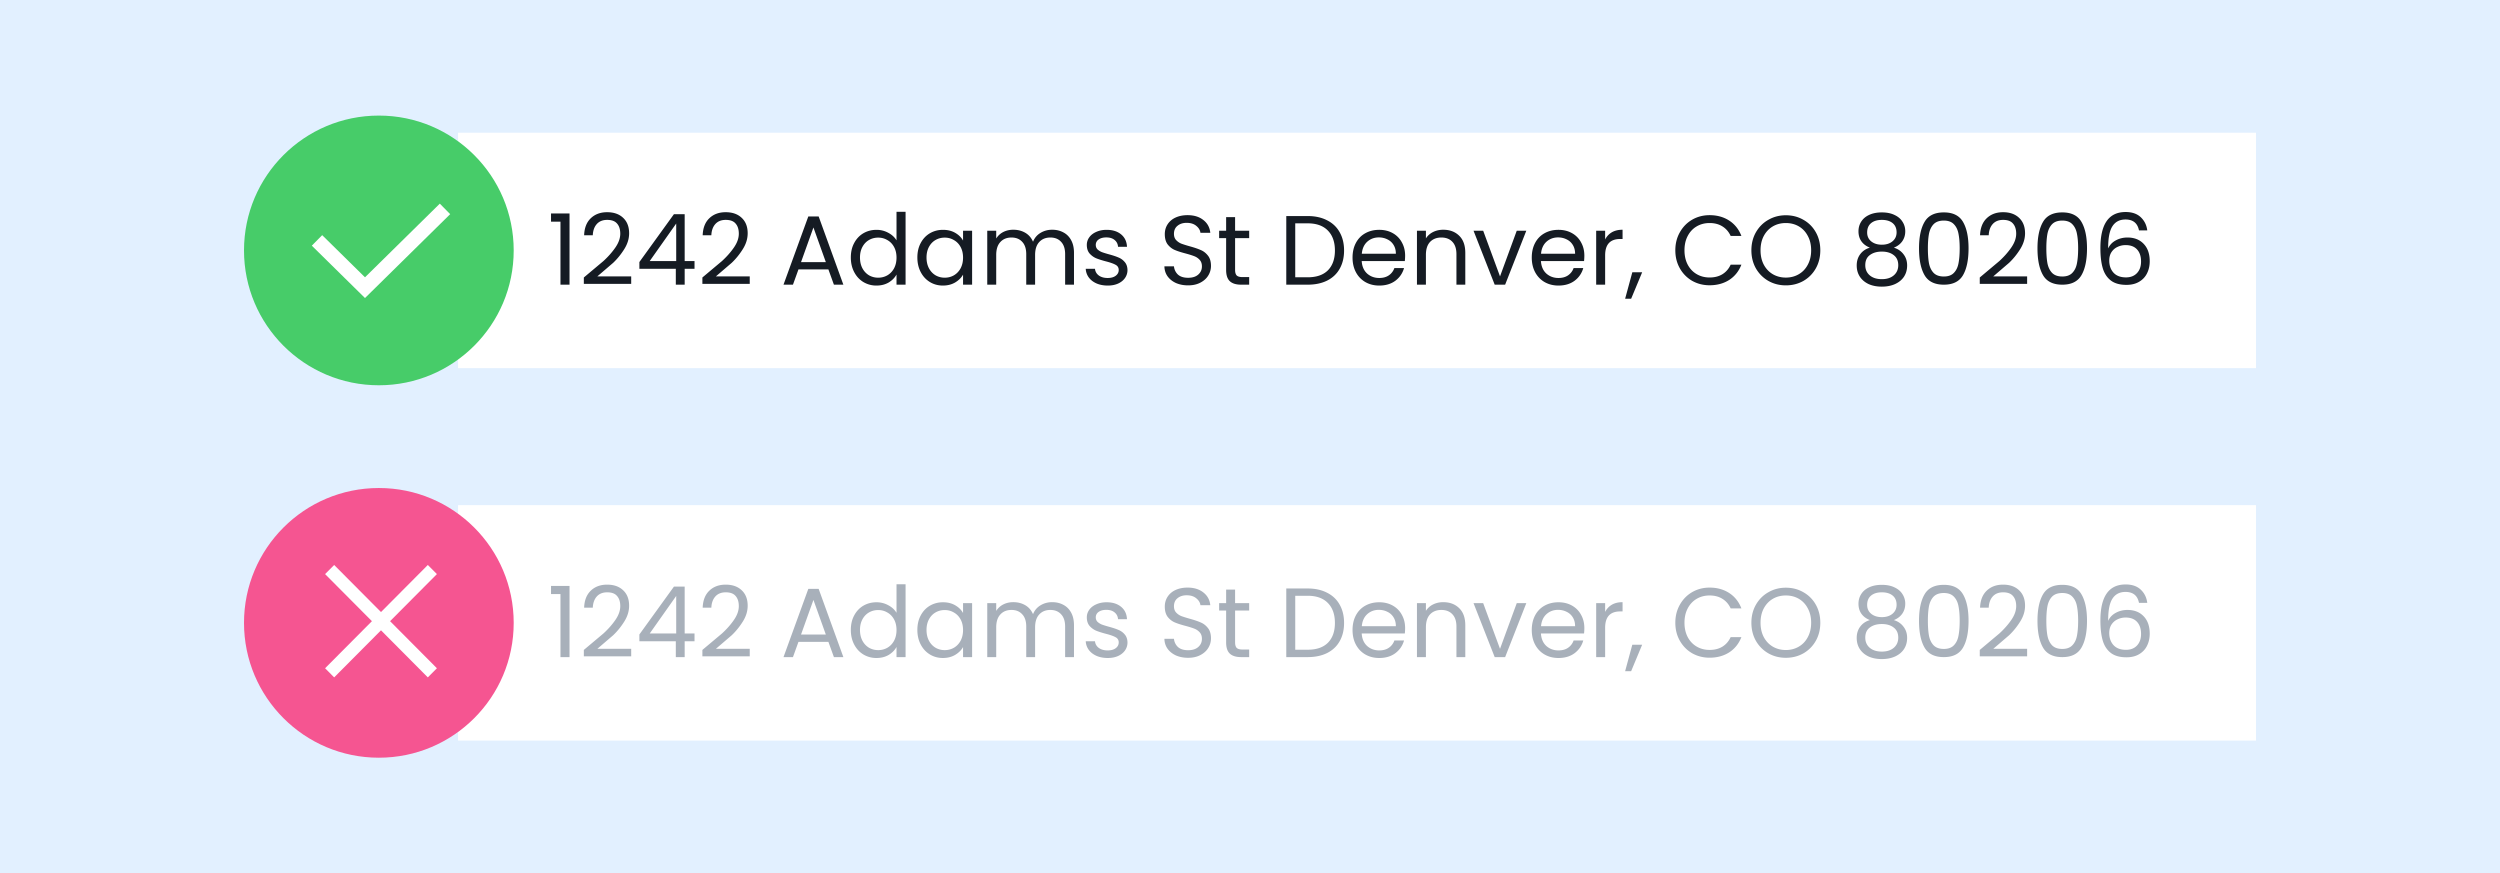
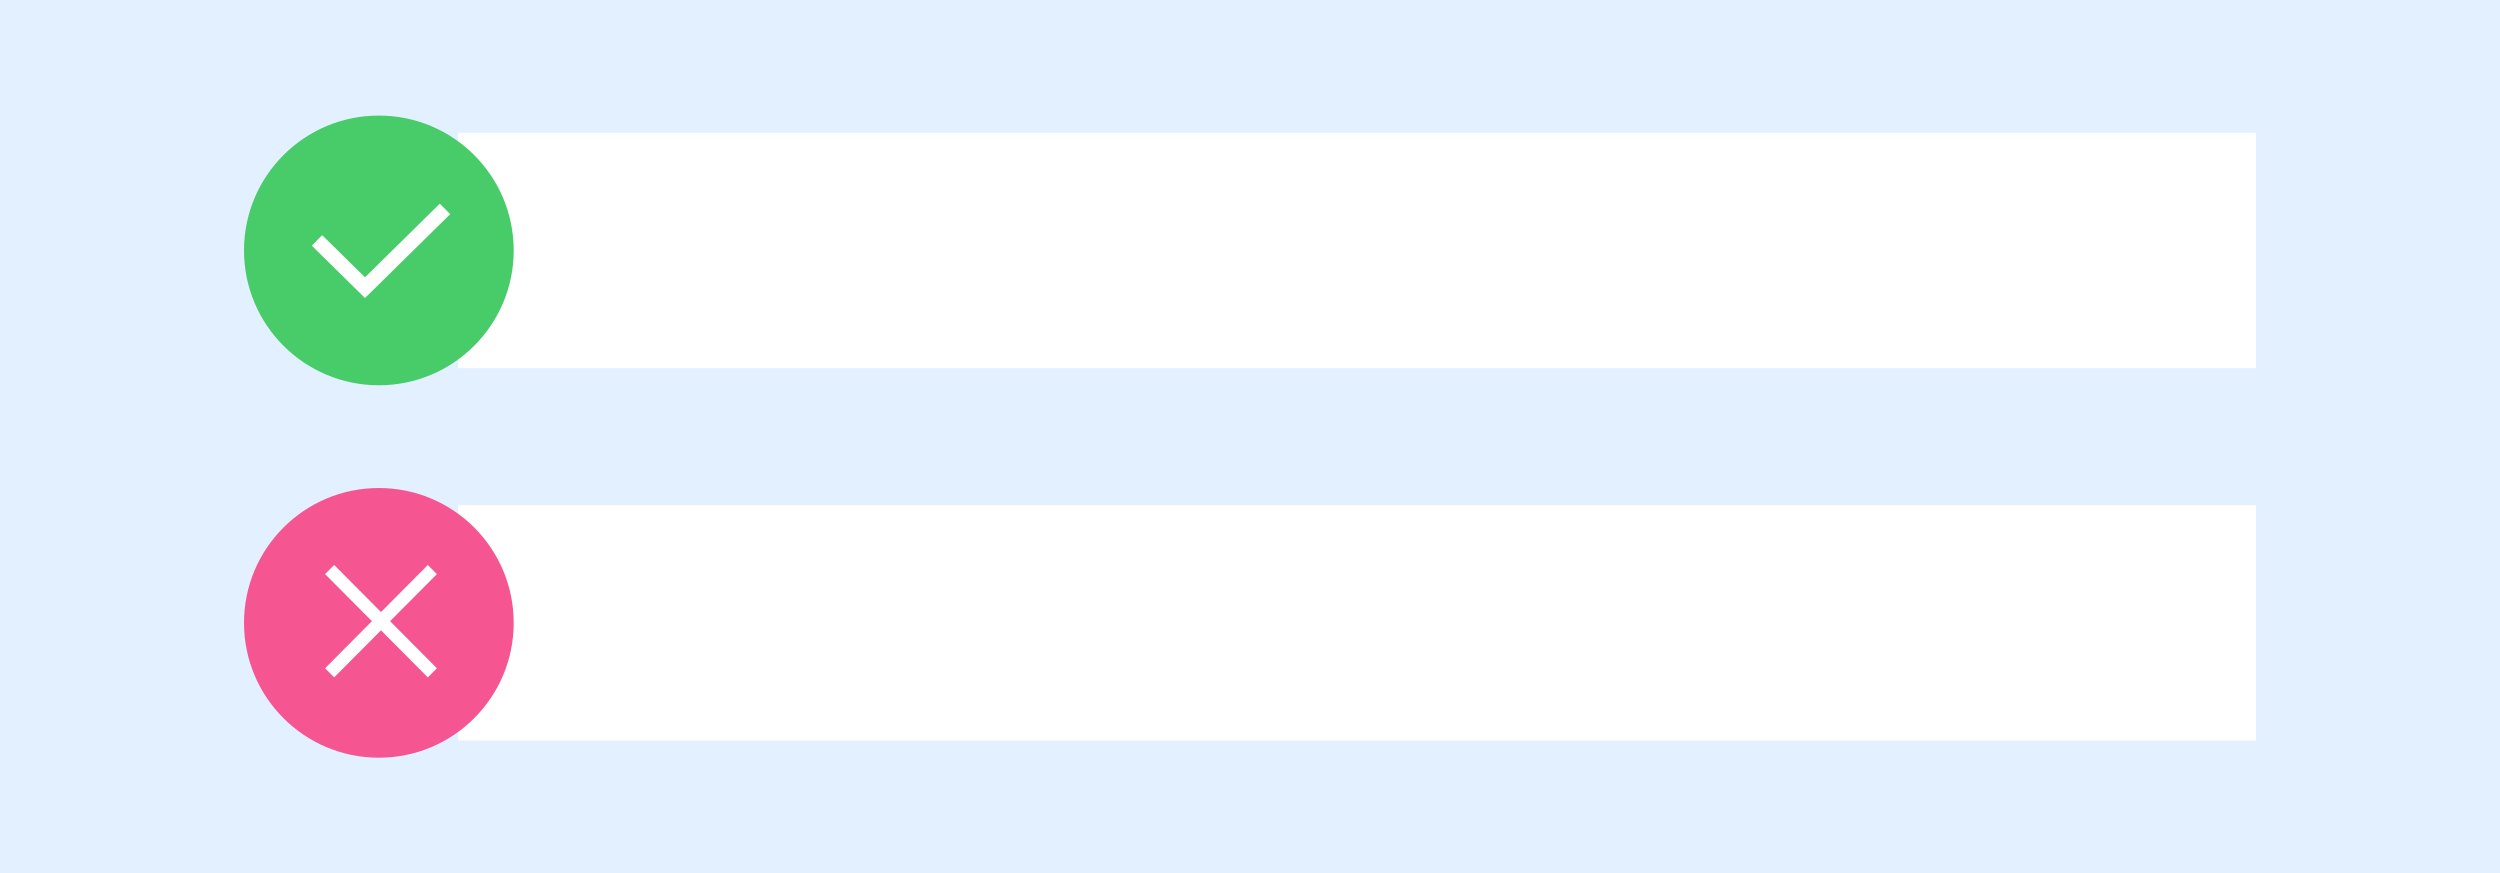
<svg xmlns="http://www.w3.org/2000/svg" width="584" height="204" fill="none">
  <path fill="#e2f0ff" d="M0 0h584v204H0z" />
  <path fill="#fff" d="M107 118h420v55H107z" />
-   <path d="M128.718 138.78v-1.909h4.324V153.5h-2.116v-14.72h-2.208zm7.666 13.041l4.577-3.841c1.104-1.012 2.032-2.062 2.783-3.151.767-1.104 1.15-2.185 1.15-3.243 0-.997-.245-1.779-.736-2.346-.475-.583-1.25-.874-2.323-.874-1.043 0-1.855.33-2.438.989-.567.644-.874 1.51-.92 2.599h-2.024c.061-1.717.583-3.044 1.564-3.979s2.246-1.403 3.795-1.403c1.579 0 2.829.437 3.749 1.311.935.874 1.403 2.078 1.403 3.611 0 1.273-.383 2.515-1.15 3.726-.751 1.196-1.61 2.254-2.576 3.174l-3.703 3.174h7.912v1.748h-11.063v-1.495zm12.976-2.024v-1.587l8.073-11.178h2.507v10.948h2.3v1.817h-2.3v3.703h-2.07v-3.703h-8.51zm8.602-10.58l-6.187 8.763h6.187v-8.763zm6.116 12.604l4.577-3.841c1.104-1.012 2.032-2.062 2.783-3.151.767-1.104 1.15-2.185 1.15-3.243 0-.997-.245-1.779-.736-2.346-.475-.583-1.249-.874-2.323-.874-1.042 0-1.855.33-2.438.989-.567.644-.874 1.51-.92 2.599h-2.024c.062-1.717.583-3.044 1.564-3.979s2.247-1.403 3.795-1.403c1.58 0 2.829.437 3.749 1.311.936.874 1.403 2.078 1.403 3.611 0 1.273-.383 2.515-1.15 3.726-.751 1.196-1.61 2.254-2.576 3.174l-3.703 3.174h7.912v1.748h-11.063v-1.495zm29.436-1.886h-6.992l-1.288 3.565h-2.208l5.796-15.939h2.415l5.773 15.939h-2.208l-1.288-3.565zm-.598-1.702l-2.898-8.096-2.898 8.096h5.796zm5.838-1.081c0-1.288.26-2.415.782-3.381.521-.981 1.234-1.74 2.139-2.277.92-.537 1.947-.805 3.082-.805.981 0 1.893.23 2.737.69.843.445 1.487 1.035 1.932 1.771v-6.67h2.116v17.02h-2.116v-2.369c-.414.751-1.028 1.372-1.84 1.863-.813.475-1.764.713-2.852.713a5.83 5.83 0 0 1-3.059-.828c-.905-.552-1.618-1.326-2.139-2.323s-.782-2.131-.782-3.404zm10.672.023c0-.951-.192-1.779-.575-2.484s-.905-1.242-1.564-1.61c-.644-.383-1.357-.575-2.139-.575s-1.495.184-2.139.552-1.158.905-1.541 1.61-.575 1.533-.575 2.484c0 .966.191 1.809.575 2.53.383.705.897 1.25 1.541 1.633.644.368 1.357.552 2.139.552s1.495-.184 2.139-.552c.659-.383 1.18-.928 1.564-1.633.383-.721.575-1.556.575-2.507zm4.871-.023c0-1.288.26-2.415.782-3.381.521-.981 1.234-1.74 2.139-2.277.92-.537 1.939-.805 3.059-.805 1.104 0 2.062.238 2.875.713s1.418 1.073 1.817 1.794v-2.3h2.116V153.5h-2.116v-2.346c-.414.736-1.035 1.349-1.863 1.84-.813.475-1.764.713-2.852.713-1.12 0-2.132-.276-3.036-.828s-1.618-1.326-2.139-2.323-.782-2.131-.782-3.404zm10.672.023c0-.951-.192-1.779-.575-2.484s-.905-1.242-1.564-1.61c-.644-.383-1.357-.575-2.139-.575s-1.495.184-2.139.552-1.158.905-1.541 1.61-.575 1.533-.575 2.484c0 .966.191 1.809.575 2.53.383.705.897 1.25 1.541 1.633.644.368 1.357.552 2.139.552s1.495-.184 2.139-.552c.659-.383 1.18-.928 1.564-1.633.383-.721.575-1.556.575-2.507zm20.81-6.509c.981 0 1.855.207 2.622.621.766.399 1.372 1.004 1.817 1.817s.667 1.802.667 2.967v7.429h-2.07v-7.13c0-1.257-.315-2.216-.943-2.875-.614-.675-1.449-1.012-2.507-1.012-1.089 0-1.955.353-2.599 1.058-.644.69-.966 1.694-.966 3.013v6.946h-2.07v-7.13c0-1.257-.315-2.216-.943-2.875-.614-.675-1.449-1.012-2.507-1.012-1.089 0-1.955.353-2.599 1.058-.644.69-.966 1.694-.966 3.013v6.946h-2.093v-12.604h2.093v1.817a4.16 4.16 0 0 1 1.656-1.518c.705-.353 1.479-.529 2.323-.529 1.058 0 1.993.238 2.806.713s1.418 1.173 1.817 2.093a4.13 4.13 0 0 1 1.748-2.07c.812-.491 1.717-.736 2.714-.736zm13.001 13.041c-.966 0-1.832-.161-2.599-.483-.767-.337-1.372-.797-1.817-1.38-.445-.598-.69-1.28-.736-2.047h2.162c.061.629.353 1.142.874 1.541.537.399 1.234.598 2.093.598.797 0 1.426-.176 1.886-.529s.69-.797.69-1.334a1.29 1.29 0 0 0-.736-1.219c-.491-.276-1.25-.544-2.277-.805-.935-.245-1.702-.491-2.3-.736a4.36 4.36 0 0 1-1.518-1.127c-.414-.506-.621-1.165-.621-1.978 0-.644.192-1.234.575-1.771s.928-.958 1.633-1.265c.705-.322 1.51-.483 2.415-.483 1.395 0 2.522.353 3.381 1.058s1.319 1.671 1.38 2.898h-2.093c-.046-.659-.314-1.188-.805-1.587-.475-.399-1.119-.598-1.932-.598-.751 0-1.349.161-1.794.483a1.49 1.49 0 0 0-.667 1.265c0 .414.13.759.391 1.035.276.261.613.475 1.012.644.414.153.981.33 1.702.529.905.245 1.641.491 2.208.736a3.67 3.67 0 0 1 1.449 1.058c.414.475.629 1.096.644 1.863a3.19 3.19 0 0 1-.575 1.863c-.383.552-.928.989-1.633 1.311-.69.307-1.487.46-2.392.46zm18.769-.046c-1.058 0-2.008-.184-2.852-.552-.828-.383-1.479-.905-1.955-1.564-.475-.675-.72-1.449-.736-2.323h2.231a3.01 3.01 0 0 0 .92 1.909c.552.506 1.35.759 2.392.759.997 0 1.779-.245 2.346-.736.583-.506.874-1.15.874-1.932 0-.613-.168-1.112-.506-1.495a3.23 3.23 0 0 0-1.265-.874c-.506-.199-1.188-.414-2.047-.644-1.058-.276-1.909-.552-2.553-.828-.628-.276-1.173-.705-1.633-1.288-.444-.598-.667-1.395-.667-2.392 0-.874.223-1.648.667-2.323s1.066-1.196 1.863-1.564c.813-.368 1.741-.552 2.783-.552 1.503 0 2.73.376 3.68 1.127.966.751 1.511 1.748 1.633 2.99h-2.3c-.076-.613-.398-1.15-.966-1.61-.567-.475-1.318-.713-2.254-.713-.874 0-1.587.23-2.139.69-.552.445-.828 1.073-.828 1.886 0 .583.161 1.058.483 1.426.338.368.744.652 1.219.851.491.184 1.173.399 2.047.644 1.058.291 1.909.583 2.553.874.644.276 1.196.713 1.656 1.311.46.583.69 1.38.69 2.392a4.22 4.22 0 0 1-.621 2.208c-.414.69-1.027 1.25-1.84 1.679s-1.771.644-2.875.644zm10.969-11.04v7.429c0 .613.131 1.05.391 1.311.261.245.713.368 1.357.368h1.541v1.771h-1.886c-1.165 0-2.039-.268-2.622-.805s-.874-1.418-.874-2.645v-7.429h-1.633v-1.725h1.633v-3.174h2.093v3.174h3.289v1.725h-3.289zm16.948-5.152c1.748 0 3.258.33 4.531.989 1.288.644 2.269 1.572 2.944 2.783.69 1.211 1.035 2.637 1.035 4.278s-.345 3.067-1.035 4.278c-.675 1.196-1.656 2.116-2.944 2.76-1.273.629-2.783.943-4.531.943h-4.991v-16.031h4.991zm0 14.306c2.07 0 3.649-.544 4.738-1.633 1.089-1.104 1.633-2.645 1.633-4.623 0-1.993-.552-3.55-1.656-4.669-1.089-1.119-2.66-1.679-4.715-1.679h-2.898v12.604h2.898zm22.771-5.06c0 .399-.023.82-.069 1.265h-10.074c.076 1.242.498 2.216 1.265 2.921.782.69 1.725 1.035 2.829 1.035.904 0 1.656-.207 2.254-.621a3.39 3.39 0 0 0 1.288-1.702h2.254c-.338 1.211-1.012 2.2-2.024 2.967-1.012.751-2.27 1.127-3.772 1.127-1.196 0-2.27-.268-3.22-.805-.936-.537-1.672-1.296-2.208-2.277-.537-.997-.805-2.147-.805-3.45s.26-2.446.782-3.427 1.249-1.733 2.185-2.254c.95-.537 2.039-.805 3.266-.805 1.196 0 2.254.261 3.174.782s1.625 1.242 2.116 2.162c.506.905.759 1.932.759 3.082zm-2.162-.437c0-.797-.177-1.48-.529-2.047a3.33 3.33 0 0 0-1.449-1.311c-.598-.307-1.265-.46-2.001-.46-1.058 0-1.963.337-2.714 1.012-.736.675-1.158 1.61-1.265 2.806h7.958zm11.066-5.612c1.533 0 2.775.468 3.726 1.403.95.92 1.426 2.254 1.426 4.002v7.429h-2.07v-7.13c0-1.257-.315-2.216-.943-2.875-.629-.675-1.488-1.012-2.576-1.012-1.104 0-1.986.345-2.645 1.035-.644.69-.966 1.694-.966 3.013v6.969H331v-12.604h2.093v1.794a4.17 4.17 0 0 1 1.679-1.495c.72-.353 1.51-.529 2.369-.529zm13.262 10.902l3.91-10.672h2.231l-4.945 12.604h-2.438l-4.945-12.604h2.254l3.933 10.672zm19.701-4.853c0 .399-.023.82-.069 1.265h-10.074c.077 1.242.498 2.216 1.265 2.921.782.69 1.725 1.035 2.829 1.035.905 0 1.656-.207 2.254-.621.613-.429 1.043-.997 1.288-1.702h2.254c-.337 1.211-1.012 2.2-2.024 2.967-1.012.751-2.269 1.127-3.772 1.127-1.196 0-2.269-.268-3.22-.805-.935-.537-1.671-1.296-2.208-2.277-.537-.997-.805-2.147-.805-3.45s.261-2.446.782-3.427 1.25-1.733 2.185-2.254c.951-.537 2.039-.805 3.266-.805 1.196 0 2.254.261 3.174.782s1.625 1.242 2.116 2.162c.506.905.759 1.932.759 3.082zm-2.162-.437c0-.797-.176-1.48-.529-2.047a3.33 3.33 0 0 0-1.449-1.311c-.598-.307-1.265-.46-2.001-.46-1.058 0-1.963.337-2.714 1.012-.736.675-1.158 1.61-1.265 2.806h7.958zm7.018-3.335c.368-.721.889-1.28 1.564-1.679.69-.399 1.525-.598 2.507-.598v2.162h-.552c-2.346 0-3.519 1.273-3.519 3.818v6.854h-2.093v-12.604h2.093v2.047zm8.649 7.659l-2.576 6.187h-1.403l1.679-6.187h2.3zm7.747-5.129c0-1.564.353-2.967 1.058-4.209.706-1.257 1.664-2.239 2.875-2.944 1.227-.705 2.584-1.058 4.071-1.058 1.748 0 3.274.422 4.577 1.265s2.254 2.039 2.852 3.588h-2.507c-.444-.966-1.088-1.71-1.932-2.231-.828-.521-1.824-.782-2.99-.782-1.119 0-2.123.261-3.013.782s-1.587 1.265-2.093 2.231c-.506.951-.759 2.07-.759 3.358 0 1.273.253 2.392.759 3.358.506.951 1.204 1.687 2.093 2.208s1.894.782 3.013.782c1.166 0 2.162-.253 2.99-.759.844-.521 1.488-1.265 1.932-2.231h2.507c-.598 1.533-1.548 2.722-2.852 3.565-1.303.828-2.829 1.242-4.577 1.242-1.487 0-2.844-.345-4.071-1.035-1.211-.705-2.169-1.679-2.875-2.921s-1.058-2.645-1.058-4.209zm25.817 8.188c-1.488 0-2.845-.345-4.071-1.035-1.227-.705-2.201-1.679-2.921-2.921-.706-1.257-1.058-2.668-1.058-4.232s.352-2.967 1.058-4.209c.72-1.257 1.694-2.231 2.921-2.921 1.226-.705 2.583-1.058 4.071-1.058 1.502 0 2.867.353 4.094 1.058 1.226.69 2.192 1.656 2.898 2.898s1.058 2.653 1.058 4.232-.353 2.99-1.058 4.232a7.69 7.69 0 0 1-2.898 2.921c-1.227.69-2.592 1.035-4.094 1.035zm0-1.817c1.119 0 2.123-.261 3.013-.782.904-.521 1.61-1.265 2.116-2.231.521-.966.782-2.085.782-3.358 0-1.288-.261-2.407-.782-3.358-.506-.966-1.204-1.71-2.093-2.231s-1.902-.782-3.036-.782-2.147.261-3.036.782-1.595 1.265-2.116 2.231c-.506.951-.759 2.07-.759 3.358 0 1.273.253 2.392.759 3.358.521.966 1.226 1.71 2.116 2.231.904.521 1.916.782 3.036.782zm19.636-6.992c-.859-.337-1.518-.828-1.978-1.472s-.69-1.426-.69-2.346c0-.828.207-1.572.621-2.231.414-.675 1.027-1.204 1.84-1.587.828-.399 1.824-.598 2.99-.598s2.154.199 2.967.598c.828.383 1.449.912 1.863 1.587a4 4 0 0 1 .644 2.231c0 .889-.238 1.671-.713 2.346-.476.659-1.127 1.15-1.955 1.472.95.291 1.702.805 2.254 1.541.567.721.851 1.595.851 2.622 0 .997-.246 1.871-.736 2.622-.491.736-1.189 1.311-2.093 1.725-.89.399-1.917.598-3.082.598s-2.193-.199-3.082-.598c-.874-.414-1.557-.989-2.047-1.725-.491-.751-.736-1.625-.736-2.622 0-1.027.276-1.909.828-2.645s1.303-1.242 2.254-1.518zm6.233-3.565c0-.935-.307-1.656-.92-2.162s-1.457-.759-2.53-.759c-1.058 0-1.894.253-2.507.759s-.92 1.234-.92 2.185c0 .859.314 1.549.943 2.07.644.521 1.472.782 2.484.782 1.027 0 1.855-.261 2.484-.782.644-.537.966-1.234.966-2.093zm-3.45 4.485c-1.135 0-2.063.268-2.783.805-.721.521-1.081 1.311-1.081 2.369 0 .981.345 1.771 1.035 2.369.705.598 1.648.897 2.829.897s2.116-.299 2.806-.897 1.035-1.388 1.035-2.369c0-1.027-.353-1.809-1.058-2.346-.706-.552-1.633-.828-2.783-.828zm8.69-.759c0-2.637.43-4.692 1.288-6.164.859-1.487 2.362-2.231 4.508-2.231 2.132 0 3.627.744 4.485 2.231.859 1.472 1.288 3.527 1.288 6.164 0 2.683-.429 4.769-1.288 6.256s-2.353 2.231-4.485 2.231c-2.146 0-3.649-.744-4.508-2.231s-1.288-3.573-1.288-6.256zm9.499 0c0-1.334-.092-2.461-.276-3.381-.168-.935-.529-1.687-1.081-2.254-.536-.567-1.318-.851-2.346-.851-1.042 0-1.84.284-2.392.851-.536.567-.897 1.319-1.081 2.254-.168.92-.253 2.047-.253 3.381 0 1.38.085 2.538.253 3.473.184.935.545 1.687 1.081 2.254.552.567 1.35.851 2.392.851 1.028 0 1.81-.284 2.346-.851.552-.567.913-1.319 1.081-2.254.184-.935.276-2.093.276-3.473zm4.691 6.808l4.577-3.841c1.104-1.012 2.031-2.062 2.783-3.151.766-1.104 1.15-2.185 1.15-3.243 0-.997-.246-1.779-.736-2.346-.476-.583-1.25-.874-2.323-.874-1.043 0-1.856.33-2.438.989-.568.644-.874 1.51-.92 2.599h-2.024c.061-1.717.582-3.044 1.564-3.979s2.246-1.403 3.795-1.403c1.579 0 2.829.437 3.749 1.311.935.874 1.403 2.078 1.403 3.611 0 1.273-.384 2.515-1.15 3.726-.752 1.196-1.61 2.254-2.576 3.174l-3.703 3.174h7.912v1.748h-11.063v-1.495zm13.482-6.808c0-2.637.43-4.692 1.288-6.164.859-1.487 2.362-2.231 4.508-2.231 2.132 0 3.627.744 4.485 2.231.859 1.472 1.288 3.527 1.288 6.164 0 2.683-.429 4.769-1.288 6.256s-2.353 2.231-4.485 2.231c-2.146 0-3.649-.744-4.508-2.231s-1.288-3.573-1.288-6.256zm9.499 0c0-1.334-.092-2.461-.276-3.381-.168-.935-.529-1.687-1.081-2.254-.536-.567-1.318-.851-2.346-.851-1.042 0-1.84.284-2.392.851-.536.567-.897 1.319-1.081 2.254-.168.92-.253 2.047-.253 3.381 0 1.38.085 2.538.253 3.473.184.935.545 1.687 1.081 2.254.552.567 1.35.851 2.392.851 1.028 0 1.81-.284 2.346-.851.552-.567.913-1.319 1.081-2.254.184-.935.276-2.093.276-3.473zm14.213-4.186c-.338-1.702-1.388-2.553-3.151-2.553-1.365 0-2.385.529-3.059 1.587-.675 1.043-1.005 2.768-.989 5.175.352-.797.935-1.418 1.748-1.863.828-.46 1.748-.69 2.76-.69 1.579 0 2.836.491 3.772 1.472.95.981 1.426 2.338 1.426 4.071 0 1.043-.207 1.978-.621 2.806-.399.828-1.012 1.487-1.84 1.978-.813.491-1.802.736-2.967.736-1.58 0-2.814-.353-3.703-1.058s-1.511-1.679-1.863-2.921-.529-2.775-.529-4.6c0-5.627 1.962-8.441 5.888-8.441 1.502 0 2.683.406 3.542 1.219s1.364 1.84 1.518 3.082h-1.932zm-3.128 3.427c-.66 0-1.281.138-1.863.414-.583.261-1.058.667-1.426 1.219-.353.537-.529 1.196-.529 1.978 0 1.165.337 2.116 1.012 2.852.674.721 1.64 1.081 2.898 1.081 1.073 0 1.924-.33 2.553-.989.644-.675.966-1.579.966-2.714 0-1.196-.307-2.131-.92-2.806-.614-.69-1.511-1.035-2.691-1.035z" fill="#a8b0ba" />
  <circle cx="88.5" cy="145.5" r="31.5" fill="#f55591" />
  <path d="M89 147.239l10.939 10.998 2.122-2.133-10.94-10.997 10.94-10.998-2.122-2.132L89 142.974l-10.939-10.997-2.121 2.132 10.939 10.998-10.939 10.997 2.121 2.133L89 147.239zM107 31h420v55H107z" fill="#fff" />
-   <path d="M128.718 51.78v-1.909h4.324V66.5h-2.116V51.78h-2.208zm7.666 13.041l4.577-3.841c1.104-1.012 2.032-2.062 2.783-3.151.767-1.104 1.15-2.185 1.15-3.243 0-.997-.245-1.779-.736-2.346-.475-.583-1.25-.874-2.323-.874-1.043 0-1.855.33-2.438.989-.567.644-.874 1.51-.92 2.599h-2.024c.061-1.717.583-3.044 1.564-3.979s2.246-1.403 3.795-1.403c1.579 0 2.829.437 3.749 1.311.935.874 1.403 2.078 1.403 3.611 0 1.273-.383 2.515-1.15 3.726-.751 1.196-1.61 2.254-2.576 3.174l-3.703 3.174h7.912v1.748h-11.063v-1.495zm12.976-2.024V61.21l8.073-11.178h2.507V60.98h2.3v1.817h-2.3V66.5h-2.07v-3.703h-8.51zm8.602-10.58l-6.187 8.763h6.187v-8.763zm6.116 12.604l4.577-3.841c1.104-1.012 2.032-2.062 2.783-3.151.767-1.104 1.15-2.185 1.15-3.243 0-.997-.245-1.779-.736-2.346-.475-.583-1.249-.874-2.323-.874-1.042 0-1.855.33-2.438.989-.567.644-.874 1.51-.92 2.599h-2.024c.062-1.717.583-3.044 1.564-3.979s2.247-1.403 3.795-1.403c1.58 0 2.829.437 3.749 1.311.936.874 1.403 2.078 1.403 3.611 0 1.273-.383 2.515-1.15 3.726-.751 1.196-1.61 2.254-2.576 3.174l-3.703 3.174h7.912v1.748h-11.063v-1.495zm29.436-1.886h-6.992l-1.288 3.565h-2.208l5.796-15.939h2.415L197.01 66.5h-2.208l-1.288-3.565zm-.598-1.702l-2.898-8.096-2.898 8.096h5.796zm5.838-1.081c0-1.288.26-2.415.782-3.381.521-.981 1.234-1.74 2.139-2.277.92-.537 1.947-.805 3.082-.805.981 0 1.893.23 2.737.69.843.445 1.487 1.035 1.932 1.771v-6.67h2.116V66.5h-2.116v-2.369c-.414.751-1.028 1.372-1.84 1.863-.813.475-1.764.713-2.852.713a5.83 5.83 0 0 1-3.059-.828c-.905-.552-1.618-1.326-2.139-2.323s-.782-2.131-.782-3.404zm10.672.023c0-.951-.192-1.779-.575-2.484s-.905-1.242-1.564-1.61c-.644-.383-1.357-.575-2.139-.575s-1.495.184-2.139.552-1.158.905-1.541 1.61-.575 1.533-.575 2.484c0 .966.191 1.809.575 2.53.383.705.897 1.25 1.541 1.633.644.368 1.357.552 2.139.552s1.495-.184 2.139-.552c.659-.383 1.18-.928 1.564-1.633.383-.721.575-1.556.575-2.507zm4.871-.023c0-1.288.26-2.415.782-3.381.521-.981 1.234-1.74 2.139-2.277.92-.537 1.939-.805 3.059-.805 1.104 0 2.062.238 2.875.713s1.418 1.073 1.817 1.794v-2.3h2.116V66.5h-2.116v-2.346c-.414.736-1.035 1.349-1.863 1.84-.813.475-1.764.713-2.852.713-1.12 0-2.132-.276-3.036-.828s-1.618-1.326-2.139-2.323-.782-2.131-.782-3.404zm10.672.023c0-.951-.192-1.779-.575-2.484s-.905-1.242-1.564-1.61c-.644-.383-1.357-.575-2.139-.575s-1.495.184-2.139.552-1.158.905-1.541 1.61-.575 1.533-.575 2.484c0 .966.191 1.809.575 2.53.383.705.897 1.25 1.541 1.633.644.368 1.357.552 2.139.552s1.495-.184 2.139-.552c.659-.383 1.18-.928 1.564-1.633.383-.721.575-1.556.575-2.507zm20.81-6.509c.981 0 1.855.207 2.622.621.766.399 1.372 1.004 1.817 1.817s.667 1.802.667 2.967V66.5h-2.07v-7.13c0-1.257-.315-2.216-.943-2.875-.614-.675-1.449-1.012-2.507-1.012-1.089 0-1.955.353-2.599 1.058-.644.69-.966 1.694-.966 3.013V66.5h-2.07v-7.13c0-1.257-.315-2.216-.943-2.875-.614-.675-1.449-1.012-2.507-1.012-1.089 0-1.955.353-2.599 1.058-.644.69-.966 1.694-.966 3.013V66.5h-2.093V53.896h2.093v1.817c.414-.659.966-1.165 1.656-1.518.705-.353 1.479-.529 2.323-.529 1.058 0 1.993.238 2.806.713s1.418 1.173 1.817 2.093a4.13 4.13 0 0 1 1.748-2.07c.812-.491 1.717-.736 2.714-.736zm13.001 13.041c-.966 0-1.832-.161-2.599-.483-.767-.337-1.372-.797-1.817-1.38-.445-.598-.69-1.28-.736-2.047h2.162c.061.629.353 1.142.874 1.541.537.399 1.234.598 2.093.598.797 0 1.426-.176 1.886-.529s.69-.797.69-1.334c0-.552-.245-.958-.736-1.219-.491-.276-1.25-.544-2.277-.805-.935-.245-1.702-.491-2.3-.736a4.36 4.36 0 0 1-1.518-1.127c-.414-.506-.621-1.165-.621-1.978a2.98 2.98 0 0 1 .575-1.771c.383-.537.928-.958 1.633-1.265.705-.322 1.51-.483 2.415-.483 1.395 0 2.522.353 3.381 1.058s1.319 1.671 1.38 2.898h-2.093c-.046-.659-.314-1.188-.805-1.587-.475-.399-1.119-.598-1.932-.598-.751 0-1.349.161-1.794.483a1.49 1.49 0 0 0-.667 1.265c0 .414.13.759.391 1.035.276.261.613.475 1.012.644.414.153.981.33 1.702.529.905.245 1.641.491 2.208.736.567.23 1.05.583 1.449 1.058.414.475.629 1.096.644 1.863a3.19 3.19 0 0 1-.575 1.863c-.383.552-.928.989-1.633 1.311-.69.307-1.487.46-2.392.46zm18.769-.046c-1.058 0-2.008-.184-2.852-.552-.828-.383-1.479-.905-1.955-1.564-.475-.675-.72-1.449-.736-2.323h2.231a3.01 3.01 0 0 0 .92 1.909c.552.506 1.35.759 2.392.759.997 0 1.779-.245 2.346-.736.583-.506.874-1.15.874-1.932 0-.613-.168-1.112-.506-1.495a3.23 3.23 0 0 0-1.265-.874c-.506-.199-1.188-.414-2.047-.644-1.058-.276-1.909-.552-2.553-.828-.628-.276-1.173-.705-1.633-1.288-.444-.598-.667-1.395-.667-2.392 0-.874.223-1.648.667-2.323s1.066-1.196 1.863-1.564c.813-.368 1.741-.552 2.783-.552 1.503 0 2.73.376 3.68 1.127.966.751 1.511 1.748 1.633 2.99h-2.3c-.076-.613-.398-1.15-.966-1.61-.567-.475-1.318-.713-2.254-.713-.874 0-1.587.23-2.139.69-.552.445-.828 1.073-.828 1.886 0 .583.161 1.058.483 1.426a3.44 3.44 0 0 0 1.219.851c.491.184 1.173.399 2.047.644 1.058.291 1.909.583 2.553.874.644.276 1.196.713 1.656 1.311.46.583.69 1.38.69 2.392a4.22 4.22 0 0 1-.621 2.208c-.414.69-1.027 1.25-1.84 1.679s-1.771.644-2.875.644zm10.969-11.04v7.429c0 .613.131 1.05.391 1.311.261.245.713.368 1.357.368h1.541V66.5h-1.886c-1.165 0-2.039-.268-2.622-.805s-.874-1.418-.874-2.645v-7.429h-1.633v-1.725h1.633v-3.174h2.093v3.174h3.289v1.725h-3.289zm16.948-5.152c1.748 0 3.258.33 4.531.989 1.288.644 2.269 1.572 2.944 2.783.69 1.211 1.035 2.637 1.035 4.278s-.345 3.067-1.035 4.278c-.675 1.196-1.656 2.116-2.944 2.76-1.273.629-2.783.943-4.531.943h-4.991V50.469h4.991zm0 14.306c2.07 0 3.649-.544 4.738-1.633 1.089-1.104 1.633-2.645 1.633-4.623 0-1.993-.552-3.55-1.656-4.669-1.089-1.119-2.66-1.679-4.715-1.679h-2.898v12.604h2.898zm22.771-5.06c0 .399-.023.82-.069 1.265h-10.074c.076 1.242.498 2.216 1.265 2.921.782.69 1.725 1.035 2.829 1.035.904 0 1.656-.207 2.254-.621a3.39 3.39 0 0 0 1.288-1.702h2.254c-.338 1.211-1.012 2.2-2.024 2.967-1.012.751-2.27 1.127-3.772 1.127-1.196 0-2.27-.268-3.22-.805a5.73 5.73 0 0 1-2.208-2.277c-.537-.997-.805-2.147-.805-3.45s.26-2.446.782-3.427 1.249-1.733 2.185-2.254c.95-.537 2.039-.805 3.266-.805 1.196 0 2.254.261 3.174.782a5.32 5.32 0 0 1 2.116 2.162c.506.905.759 1.932.759 3.082zm-2.162-.437c0-.797-.177-1.48-.529-2.047a3.33 3.33 0 0 0-1.449-1.311c-.598-.307-1.265-.46-2.001-.46-1.058 0-1.963.337-2.714 1.012-.736.675-1.158 1.61-1.265 2.806h7.958zm11.066-5.612c1.533 0 2.775.468 3.726 1.403.95.92 1.426 2.254 1.426 4.002V66.5h-2.07v-7.13c0-1.257-.315-2.216-.943-2.875-.629-.675-1.488-1.012-2.576-1.012-1.104 0-1.986.345-2.645 1.035-.644.69-.966 1.694-.966 3.013V66.5H331V53.896h2.093v1.794c.414-.644.973-1.142 1.679-1.495.72-.353 1.51-.529 2.369-.529zm13.262 10.902l3.91-10.672h2.231L351.599 66.5h-2.438l-4.945-12.604h2.254l3.933 10.672zm19.701-4.853c0 .399-.023.82-.069 1.265h-10.074c.077 1.242.498 2.216 1.265 2.921.782.69 1.725 1.035 2.829 1.035.905 0 1.656-.207 2.254-.621.613-.429 1.043-.997 1.288-1.702h2.254a5.47 5.47 0 0 1-2.024 2.967c-1.012.751-2.269 1.127-3.772 1.127-1.196 0-2.269-.268-3.22-.805-.935-.537-1.671-1.296-2.208-2.277-.537-.997-.805-2.147-.805-3.45s.261-2.446.782-3.427 1.25-1.733 2.185-2.254c.951-.537 2.039-.805 3.266-.805 1.196 0 2.254.261 3.174.782a5.32 5.32 0 0 1 2.116 2.162c.506.905.759 1.932.759 3.082zm-2.162-.437c0-.797-.176-1.48-.529-2.047a3.33 3.33 0 0 0-1.449-1.311c-.598-.307-1.265-.46-2.001-.46-1.058 0-1.963.337-2.714 1.012-.736.675-1.158 1.61-1.265 2.806h7.958zm7.018-3.335c.368-.721.889-1.28 1.564-1.679.69-.399 1.525-.598 2.507-.598v2.162h-.552c-2.346 0-3.519 1.273-3.519 3.818V66.5h-2.093V53.896h2.093v2.047zm8.649 7.659l-2.576 6.187h-1.403l1.679-6.187h2.3zm7.747-5.129c0-1.564.353-2.967 1.058-4.209.706-1.257 1.664-2.239 2.875-2.944 1.227-.705 2.584-1.058 4.071-1.058 1.748 0 3.274.422 4.577 1.265s2.254 2.039 2.852 3.588h-2.507c-.444-.966-1.088-1.71-1.932-2.231-.828-.521-1.824-.782-2.99-.782-1.119 0-2.123.261-3.013.782s-1.587 1.265-2.093 2.231c-.506.951-.759 2.07-.759 3.358 0 1.273.253 2.392.759 3.358.506.951 1.204 1.687 2.093 2.208s1.894.782 3.013.782c1.166 0 2.162-.253 2.99-.759.844-.521 1.488-1.265 1.932-2.231h2.507c-.598 1.533-1.548 2.722-2.852 3.565-1.303.828-2.829 1.242-4.577 1.242-1.487 0-2.844-.345-4.071-1.035a7.74 7.74 0 0 1-2.875-2.921c-.705-1.242-1.058-2.645-1.058-4.209zm25.817 8.188c-1.488 0-2.845-.345-4.071-1.035-1.227-.705-2.201-1.679-2.921-2.921-.706-1.257-1.058-2.668-1.058-4.232s.352-2.967 1.058-4.209c.72-1.257 1.694-2.231 2.921-2.921 1.226-.705 2.583-1.058 4.071-1.058 1.502 0 2.867.353 4.094 1.058 1.226.69 2.192 1.656 2.898 2.898s1.058 2.653 1.058 4.232-.353 2.99-1.058 4.232-1.672 2.216-2.898 2.921c-1.227.69-2.592 1.035-4.094 1.035zm0-1.817c1.119 0 2.123-.261 3.013-.782.904-.521 1.61-1.265 2.116-2.231.521-.966.782-2.085.782-3.358 0-1.288-.261-2.407-.782-3.358-.506-.966-1.204-1.71-2.093-2.231s-1.902-.782-3.036-.782-2.147.261-3.036.782-1.595 1.265-2.116 2.231c-.506.951-.759 2.07-.759 3.358 0 1.273.253 2.392.759 3.358.521.966 1.226 1.71 2.116 2.231.904.521 1.916.782 3.036.782zm19.636-6.992c-.859-.337-1.518-.828-1.978-1.472s-.69-1.426-.69-2.346c0-.828.207-1.572.621-2.231.414-.675 1.027-1.204 1.84-1.587.828-.399 1.824-.598 2.99-.598s2.154.199 2.967.598c.828.383 1.449.912 1.863 1.587.429.659.644 1.403.644 2.231 0 .889-.238 1.671-.713 2.346-.476.659-1.127 1.15-1.955 1.472.95.291 1.702.805 2.254 1.541.567.721.851 1.595.851 2.622 0 .997-.246 1.871-.736 2.622-.491.736-1.189 1.311-2.093 1.725-.89.399-1.917.598-3.082.598s-2.193-.199-3.082-.598c-.874-.414-1.557-.989-2.047-1.725-.491-.751-.736-1.625-.736-2.622 0-1.027.276-1.909.828-2.645s1.303-1.242 2.254-1.518zm6.233-3.565c0-.935-.307-1.656-.92-2.162s-1.457-.759-2.53-.759c-1.058 0-1.894.253-2.507.759s-.92 1.234-.92 2.185c0 .859.314 1.549.943 2.07.644.521 1.472.782 2.484.782 1.027 0 1.855-.261 2.484-.782.644-.537.966-1.234.966-2.093zm-3.45 4.485c-1.135 0-2.063.268-2.783.805-.721.521-1.081 1.311-1.081 2.369 0 .981.345 1.771 1.035 2.369.705.598 1.648.897 2.829.897s2.116-.299 2.806-.897 1.035-1.388 1.035-2.369c0-1.027-.353-1.809-1.058-2.346-.706-.552-1.633-.828-2.783-.828zm8.69-.759c0-2.637.43-4.692 1.288-6.164.859-1.487 2.362-2.231 4.508-2.231 2.132 0 3.627.744 4.485 2.231.859 1.472 1.288 3.527 1.288 6.164 0 2.683-.429 4.769-1.288 6.256s-2.353 2.231-4.485 2.231c-2.146 0-3.649-.744-4.508-2.231s-1.288-3.573-1.288-6.256zm9.499 0c0-1.334-.092-2.461-.276-3.381-.168-.935-.529-1.687-1.081-2.254-.536-.567-1.318-.851-2.346-.851-1.042 0-1.84.284-2.392.851-.536.567-.897 1.319-1.081 2.254-.168.92-.253 2.047-.253 3.381 0 1.38.085 2.538.253 3.473.184.935.545 1.687 1.081 2.254.552.567 1.35.851 2.392.851 1.028 0 1.81-.284 2.346-.851.552-.567.913-1.319 1.081-2.254.184-.935.276-2.093.276-3.473zm4.691 6.808l4.577-3.841c1.104-1.012 2.031-2.062 2.783-3.151.766-1.104 1.15-2.185 1.15-3.243 0-.997-.246-1.779-.736-2.346-.476-.583-1.25-.874-2.323-.874-1.043 0-1.856.33-2.438.989-.568.644-.874 1.51-.92 2.599h-2.024c.061-1.717.582-3.044 1.564-3.979s2.246-1.403 3.795-1.403c1.579 0 2.829.437 3.749 1.311.935.874 1.403 2.078 1.403 3.611 0 1.273-.384 2.515-1.15 3.726-.752 1.196-1.61 2.254-2.576 3.174l-3.703 3.174h7.912v1.748h-11.063v-1.495zm13.482-6.808c0-2.637.43-4.692 1.288-6.164.859-1.487 2.362-2.231 4.508-2.231 2.132 0 3.627.744 4.485 2.231.859 1.472 1.288 3.527 1.288 6.164 0 2.683-.429 4.769-1.288 6.256s-2.353 2.231-4.485 2.231c-2.146 0-3.649-.744-4.508-2.231s-1.288-3.573-1.288-6.256zm9.499 0c0-1.334-.092-2.461-.276-3.381-.168-.935-.529-1.687-1.081-2.254-.536-.567-1.318-.851-2.346-.851-1.042 0-1.84.284-2.392.851-.536.567-.897 1.319-1.081 2.254-.168.92-.253 2.047-.253 3.381 0 1.38.085 2.538.253 3.473.184.935.545 1.687 1.081 2.254.552.567 1.35.851 2.392.851 1.028 0 1.81-.284 2.346-.851.552-.567.913-1.319 1.081-2.254.184-.935.276-2.093.276-3.473zm14.213-4.186c-.338-1.702-1.388-2.553-3.151-2.553-1.365 0-2.385.529-3.059 1.587-.675 1.043-1.005 2.768-.989 5.175.352-.797.935-1.418 1.748-1.863.828-.46 1.748-.69 2.76-.69 1.579 0 2.836.491 3.772 1.472.95.981 1.426 2.338 1.426 4.071 0 1.043-.207 1.978-.621 2.806-.399.828-1.012 1.487-1.84 1.978-.813.491-1.802.736-2.967.736-1.58 0-2.814-.353-3.703-1.058s-1.511-1.679-1.863-2.921-.529-2.775-.529-4.6c0-5.627 1.962-8.441 5.888-8.441 1.502 0 2.683.406 3.542 1.219s1.364 1.84 1.518 3.082h-1.932zm-3.128 3.427c-.66 0-1.281.138-1.863.414-.583.261-1.058.667-1.426 1.219-.353.537-.529 1.196-.529 1.978 0 1.165.337 2.116 1.012 2.852.674.721 1.64 1.081 2.898 1.081 1.073 0 1.924-.33 2.553-.989.644-.675.966-1.579.966-2.714 0-1.196-.307-2.131-.92-2.806-.614-.69-1.511-1.035-2.691-1.035z" fill="#151b23" />
  <circle cx="88.5" cy="58.5" r="31.5" fill="#47cc69" />
  <path fill-rule="evenodd" d="M105.16 50.029L85.263 69.62 72.84 57.389l2.421-2.458 10.002 9.848L102.74 47.57l2.42 2.458z" fill="#fff" />
</svg>